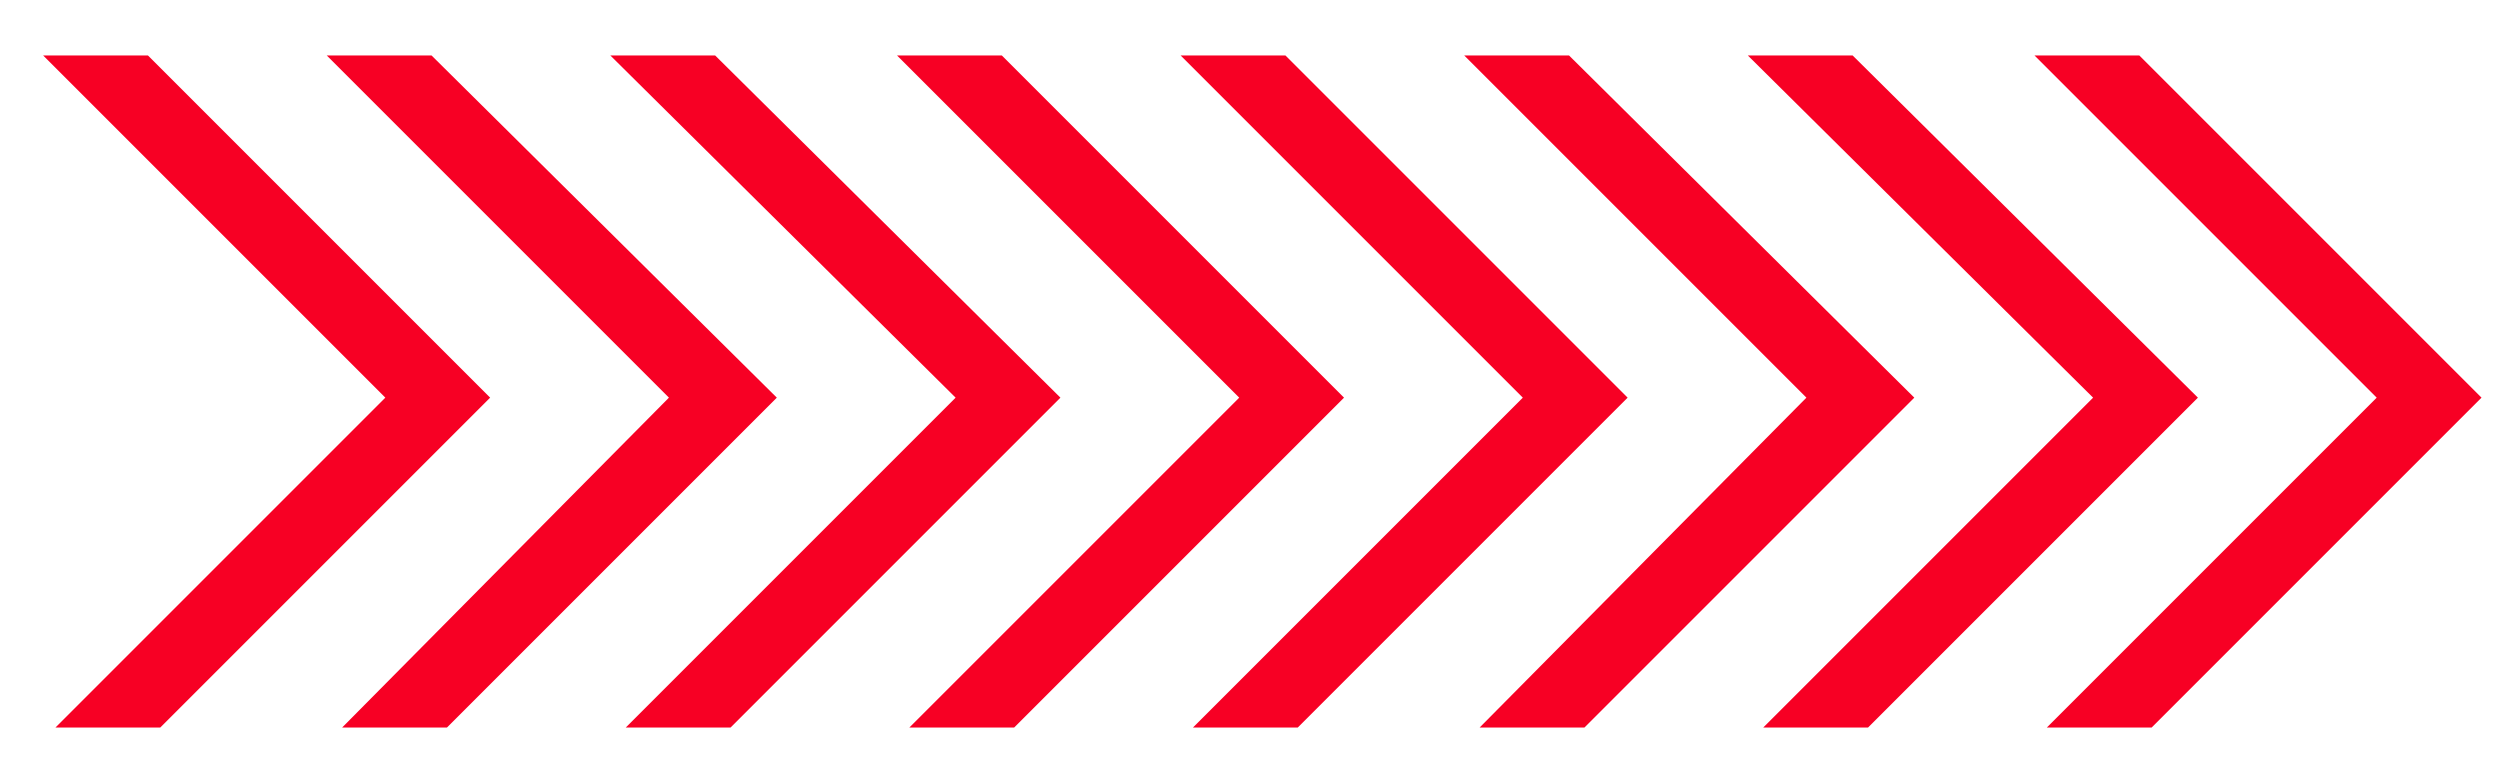
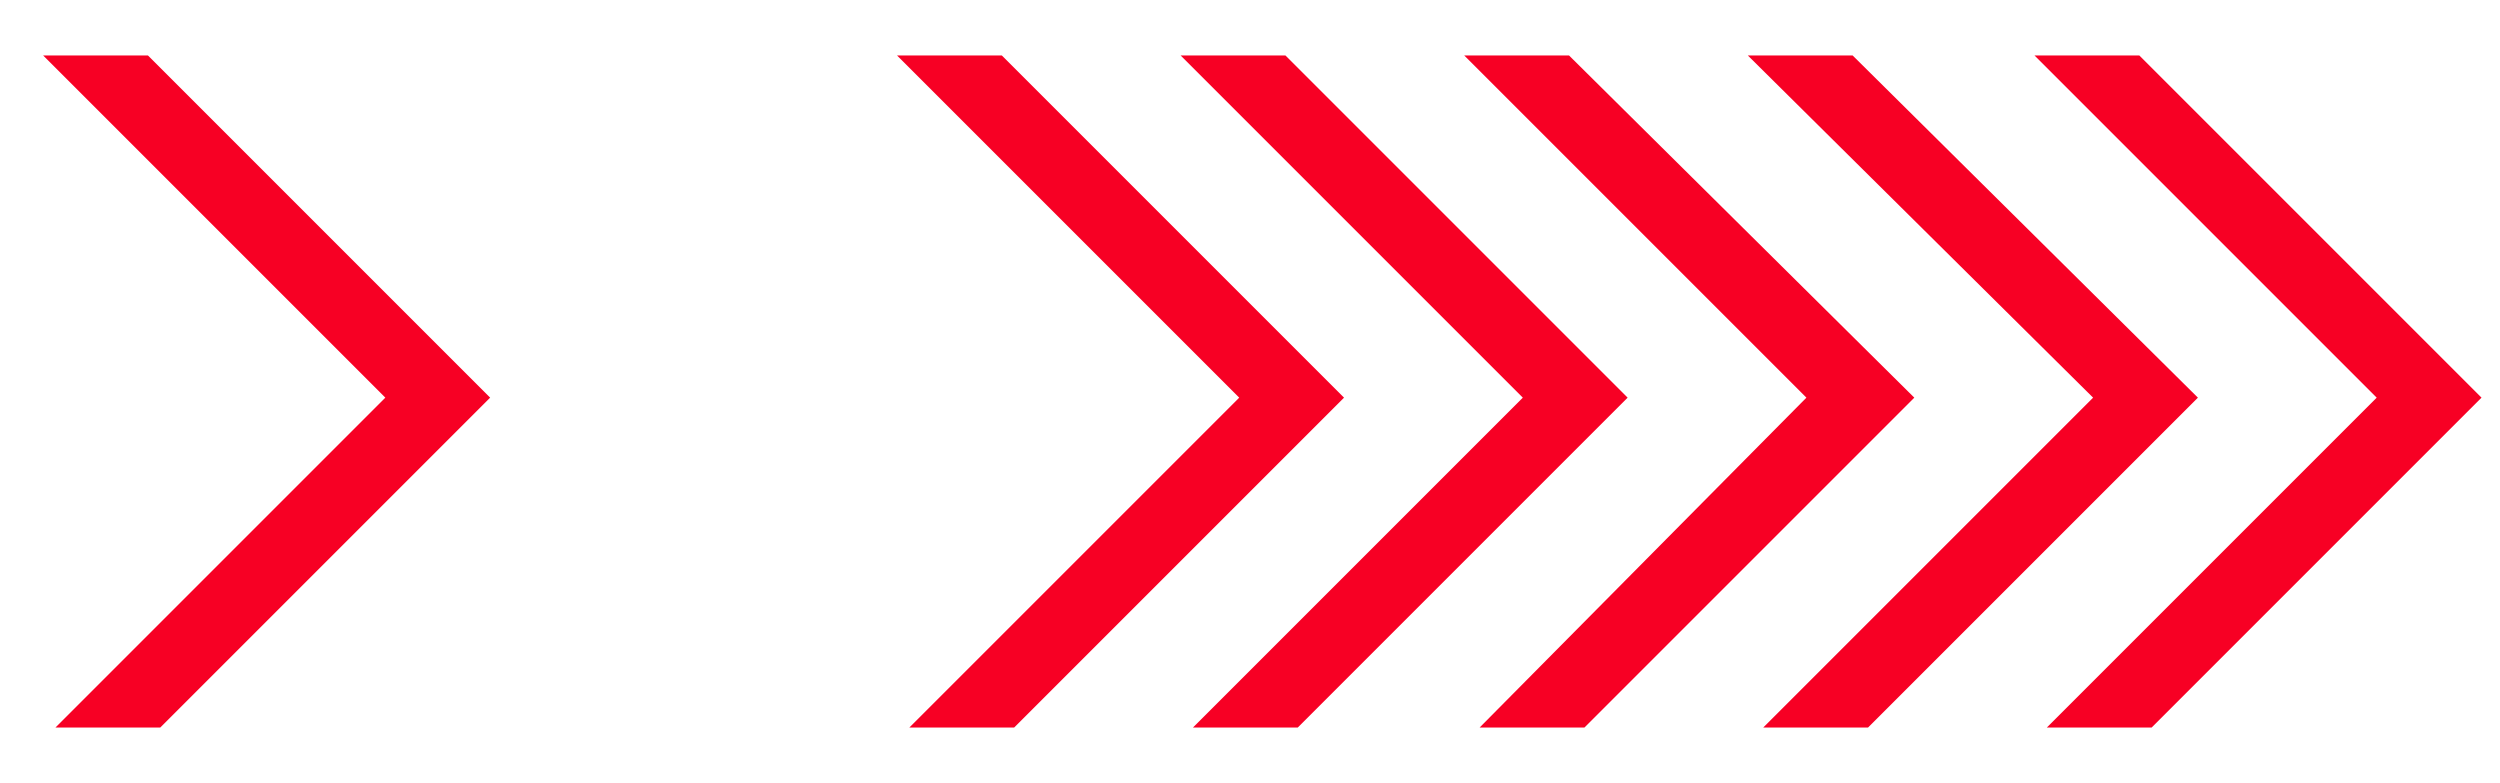
<svg xmlns="http://www.w3.org/2000/svg" version="1.1" id="Capa_1" x="0px" y="0px" viewBox="-275 408.5 81.1 25.4" style="enable-background:new -275 408.5 81.1 25.4;" xml:space="preserve">
  <style type="text/css">
	.st0{fill:#F70024;}
	.st1{fill:#00BEF0;}
</style>
  <g id="XMLID_17_">
    <path id="XMLID_27_" class="st0" d="M-270.2,410.3h-3.4l11.1,11.1l-10.7,10.7h3.4l10.7-10.7L-270.2,410.3z" />
-     <path id="XMLID_25_" class="st0" d="M-261,410.3h-3.4l11.1,11.1l-10.6,10.7h3.4l10.7-10.7L-261,410.3z" />
-     <path id="XMLID_22_" class="st0" d="M-251.8,410.3h-3.4l11.2,11.1l-10.7,10.7h3.4l10.7-10.7L-251.8,410.3z" />
    <path id="XMLID_19_" class="st0" d="M-242.5,410.3h-3.4l11.1,11.1l-10.7,10.7h3.4l10.7-10.7L-242.5,410.3z" />
  </g>
  <g id="XMLID_6_">
    <path id="XMLID_10_" class="st0" d="M-233.3,410.3h-3.4l11.1,11.1l-10.7,10.7h3.4l10.7-10.7L-233.3,410.3z" />
    <path id="XMLID_9_" class="st0" d="M-224.1,410.3h-3.4l11.1,11.1l-10.6,10.7h3.4l10.7-10.7L-224.1,410.3z" />
    <path id="XMLID_8_" class="st0" d="M-214.9,410.3h-3.4l11.2,11.1l-10.7,10.7h3.4l10.7-10.7L-214.9,410.3z" />
    <path id="XMLID_7_" class="st0" d="M-205.6,410.3h-3.4l11.1,11.1l-10.7,10.7h3.4l10.7-10.7L-205.6,410.3z" />
  </g>
  <g id="XMLID_1_">
-     <path id="XMLID_5_" class="st1" d="M5810.1,410.3h-3.4l11.1,11.1l-10.7,10.7h3.4l10.7-10.7L5810.1,410.3z" />
    <path id="XMLID_4_" class="st1" d="M5819.3,410.3h-3.4l11.1,11.1l-10.6,10.7h3.4l10.7-10.7L5819.3,410.3z" />
    <path id="XMLID_3_" class="st1" d="M5828.5,410.3h-3.4l11.2,11.1l-10.7,10.7h3.4l10.7-10.7L5828.5,410.3z" />
-     <path id="XMLID_2_" class="st1" d="M5837.8,410.3h-3.4l11.1,11.1l-10.7,10.7h3.4l10.7-10.7L5837.8,410.3z" />
  </g>
</svg>